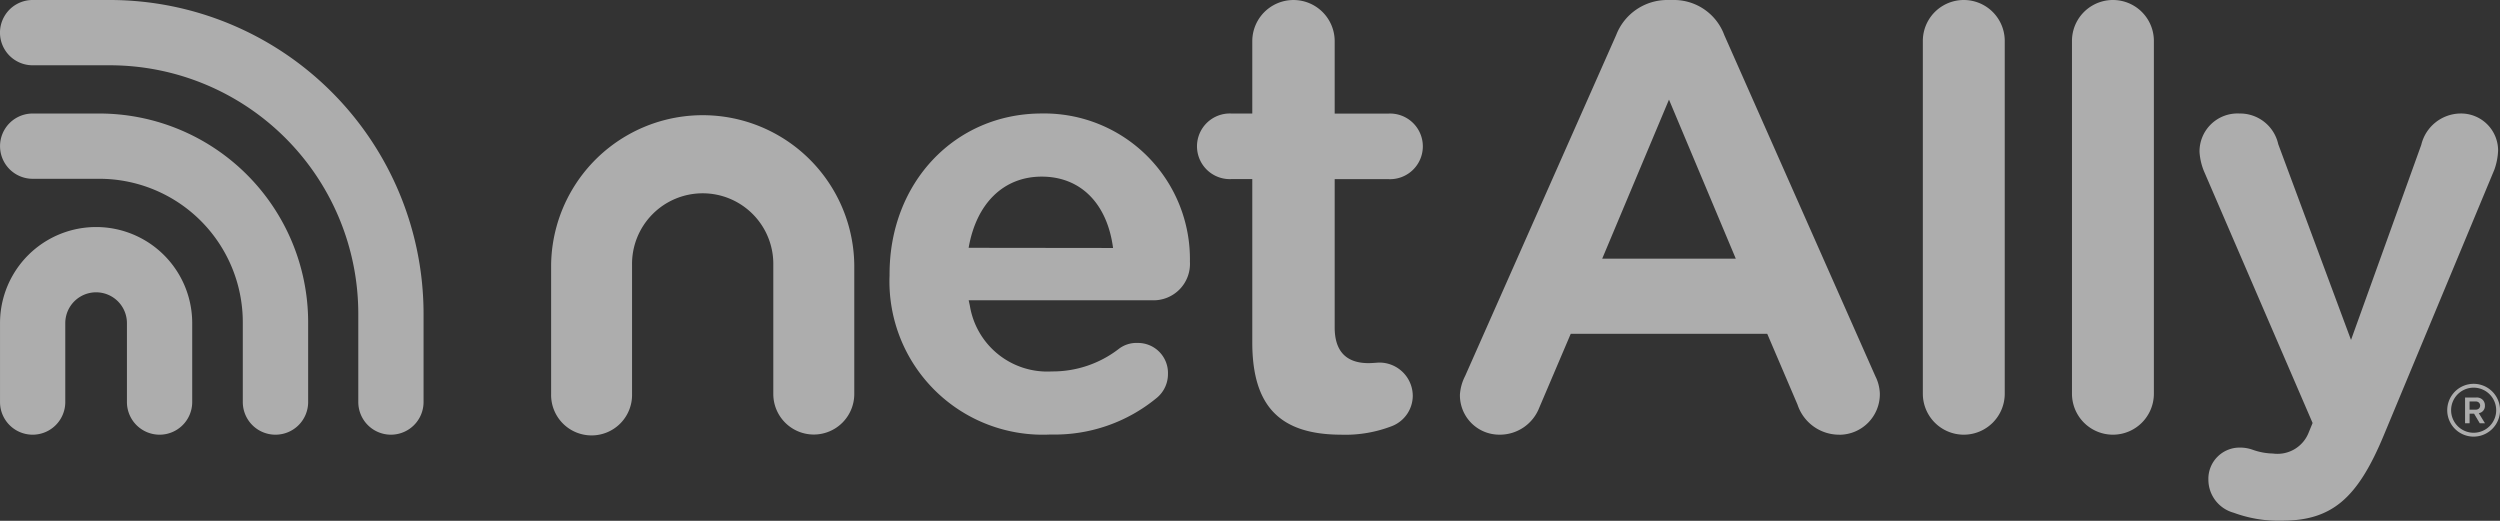
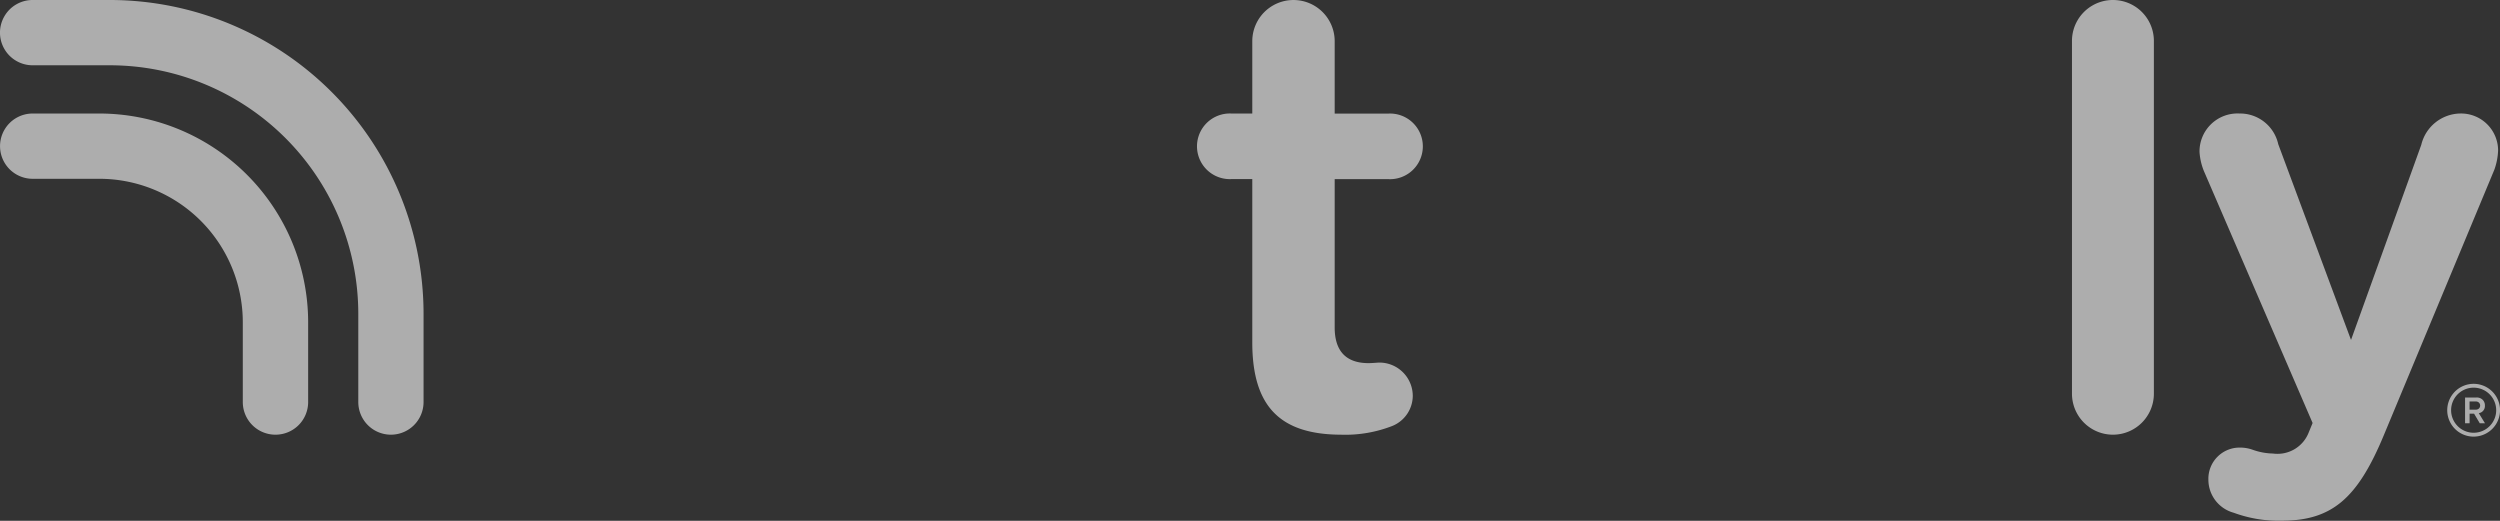
<svg xmlns="http://www.w3.org/2000/svg" id="netally" width="131.623" height="27.418" viewBox="0 0 131.623 27.418">
  <rect x="0" y="0" width="131.623" height="27.418" fill="#333333" stroke="none" />
  <defs>
    <clipPath id="clip-path">
      <rect id="Rectangle_15815" data-name="Rectangle 15815" width="131.624" height="27.417" fill="#fff" />
    </clipPath>
  </defs>
  <g id="Group_5990" data-name="Group 5990" transform="translate(21933.355 16981.57)" opacity="0.6">
    <g id="Group_5905" data-name="Group 5905" transform="translate(-21933.355 -16981.57)" clip-path="url(#clip-path)">
-       <path id="Path_9082" data-name="Path 9082" d="M8.4,18.773a1.719,1.719,0,0,1-1.718-1.718V12.9a1.623,1.623,0,1,0-3.246,0v4.155a1.718,1.718,0,0,1-3.436,0V12.9a5.059,5.059,0,1,1,10.119,0v4.155A1.719,1.719,0,0,1,8.4,18.773" transform="translate(0.001 4.113)" fill="#fff" />
      <path id="Path_9083" data-name="Path 9083" d="M14.5,20.83a1.719,1.719,0,0,1-1.718-1.718V14.9A7.555,7.555,0,0,0,5.241,7.357H1.719a1.718,1.718,0,0,1,0-3.436H5.241A11,11,0,0,1,16.223,14.9v4.209A1.719,1.719,0,0,1,14.5,20.83" transform="translate(0.001 2.056)" fill="#fff" />
      <path id="Path_9084" data-name="Path 9084" d="M20.582,22.886a1.719,1.719,0,0,1-1.718-1.718V16.51A13.089,13.089,0,0,0,5.791,3.437H1.718A1.718,1.718,0,0,1,1.718,0H5.791A16.529,16.529,0,0,1,22.3,16.51v4.658a1.719,1.719,0,0,1-1.718,1.718" transform="translate(0 0)" fill="#fff" />
-       <path id="Path_9085" data-name="Path 9085" d="M70.381,22.886A2.306,2.306,0,0,1,68.187,21.3l-1.593-3.725H56.248l-1.657,3.889a2.224,2.224,0,0,1-2.1,1.421,2.072,2.072,0,0,1-2.077-2.11,2.494,2.494,0,0,1,.273-.977L58.64,1.846A2.88,2.88,0,0,1,61.356,0h.294a2.824,2.824,0,0,1,2.683,1.848L72.283,19.8a2.2,2.2,0,0,1,.239.915,2.135,2.135,0,0,1-2.141,2.174M57.905,13.618h7.033L61.421,5.245Z" transform="translate(26.45 0)" fill="#fff" />
-       <path id="Path_9086" data-name="Path 9086" d="M68.559,22.886A2.158,2.158,0,0,1,66.4,20.73V2.156a2.156,2.156,0,0,1,4.312,0V20.73a2.158,2.158,0,0,1-2.156,2.156" transform="translate(34.836 0)" fill="#fff" />
      <path id="Path_9087" data-name="Path 9087" d="M73.707,22.886a2.158,2.158,0,0,1-2.156-2.156V2.156a2.156,2.156,0,1,1,4.312,0V20.73a2.158,2.158,0,0,1-2.156,2.156" transform="translate(37.537 0)" fill="#fff" />
      <path id="Path_9088" data-name="Path 9088" d="M80.256,25.361a6.889,6.889,0,0,1-2.5-.421A1.807,1.807,0,0,1,76.422,23.2a1.643,1.643,0,0,1,1.627-1.691,1.978,1.978,0,0,1,.7.113,3.36,3.36,0,0,0,1.07.2A1.764,1.764,0,0,0,81.709,20.7l.2-.485L76.184,6.946a3.213,3.213,0,0,1-.229-.994A2,2,0,0,1,78.048,3.92,2.06,2.06,0,0,1,80.1,5.536l3.831,10.306,3.7-10.276A2.148,2.148,0,0,1,89.675,3.92a1.95,1.95,0,0,1,2,1.939,3.343,3.343,0,0,1-.2,1.026L85.664,20.843c-1.4,3.379-2.76,4.517-5.408,4.517" transform="translate(39.848 2.056)" fill="#fff" />
-       <path id="Path_9089" data-name="Path 9089" d="M39.2,20.82a8.07,8.07,0,0,1-8.48-8.387v-.063c0-4.818,3.446-8.451,8.013-8.451a7.67,7.67,0,0,1,7.8,7.8,1.918,1.918,0,0,1-1.974,2.035H34.885l.063.288A4.128,4.128,0,0,0,39.259,17.5a5.7,5.7,0,0,0,3.505-1.168A1.521,1.521,0,0,1,43.777,16a1.579,1.579,0,0,1,1.6,1.63,1.621,1.621,0,0,1-.547,1.226A8.434,8.434,0,0,1,39.2,20.82M42.487,11c-.311-2.352-1.715-3.757-3.757-3.757-2,0-3.44,1.4-3.847,3.748Z" transform="translate(16.115 2.056)" fill="#fff" />
-       <path id="Path_9090" data-name="Path 9090" d="M32.861,20.821a2.134,2.134,0,0,1-2.131-2.131V11.9a3.719,3.719,0,1,0-7.437,0V18.69a2.131,2.131,0,1,1-4.261,0V11.9a7.981,7.981,0,0,1,15.961,0V18.69a2.134,2.134,0,0,1-2.131,2.131" transform="translate(9.984 2.057)" fill="#fff" />
      <path id="Path_9091" data-name="Path 9091" d="M48.951,22.886c-3.25,0-4.7-1.5-4.7-4.857v-8.6h-1.1a1.728,1.728,0,1,1,0-3.452h1.1V2.17a2.169,2.169,0,1,1,4.338,0V5.98h2.83a1.728,1.728,0,1,1,0,3.452h-2.83v7.806c0,1.249.6,1.881,1.787,1.881.093,0,.239-.009.367-.018.087-.006.165-.012.2-.012A1.758,1.758,0,0,1,52.7,20.845a1.723,1.723,0,0,1-1.082,1.583,6.808,6.808,0,0,1-2.668.459" transform="translate(21.681 0)" fill="#fff" />
      <path id="Path_9092" data-name="Path 9092" d="M86.174,15.084H85.9l-.3-.506h-.236v.506h-.238V13.727h.6a.44.44,0,0,1,.322.117.407.407,0,0,1,.122.308.379.379,0,0,1-.322.4Zm-.486-.717a.236.236,0,0,0,.166-.059.219.219,0,0,0,0-.313.236.236,0,0,0-.166-.059h-.326v.431Z" transform="translate(44.658 7.201)" fill="#fff" />
      <path id="Path_9093" data-name="Path 9093" d="M85.9,16.035a1.39,1.39,0,1,1,1.39-1.39,1.393,1.393,0,0,1-1.39,1.39m0-2.578a1.187,1.187,0,1,0,1.188,1.188A1.189,1.189,0,0,0,85.9,13.457" transform="translate(44.335 6.953)" fill="#fff" />
    </g>
  </g>
</svg>